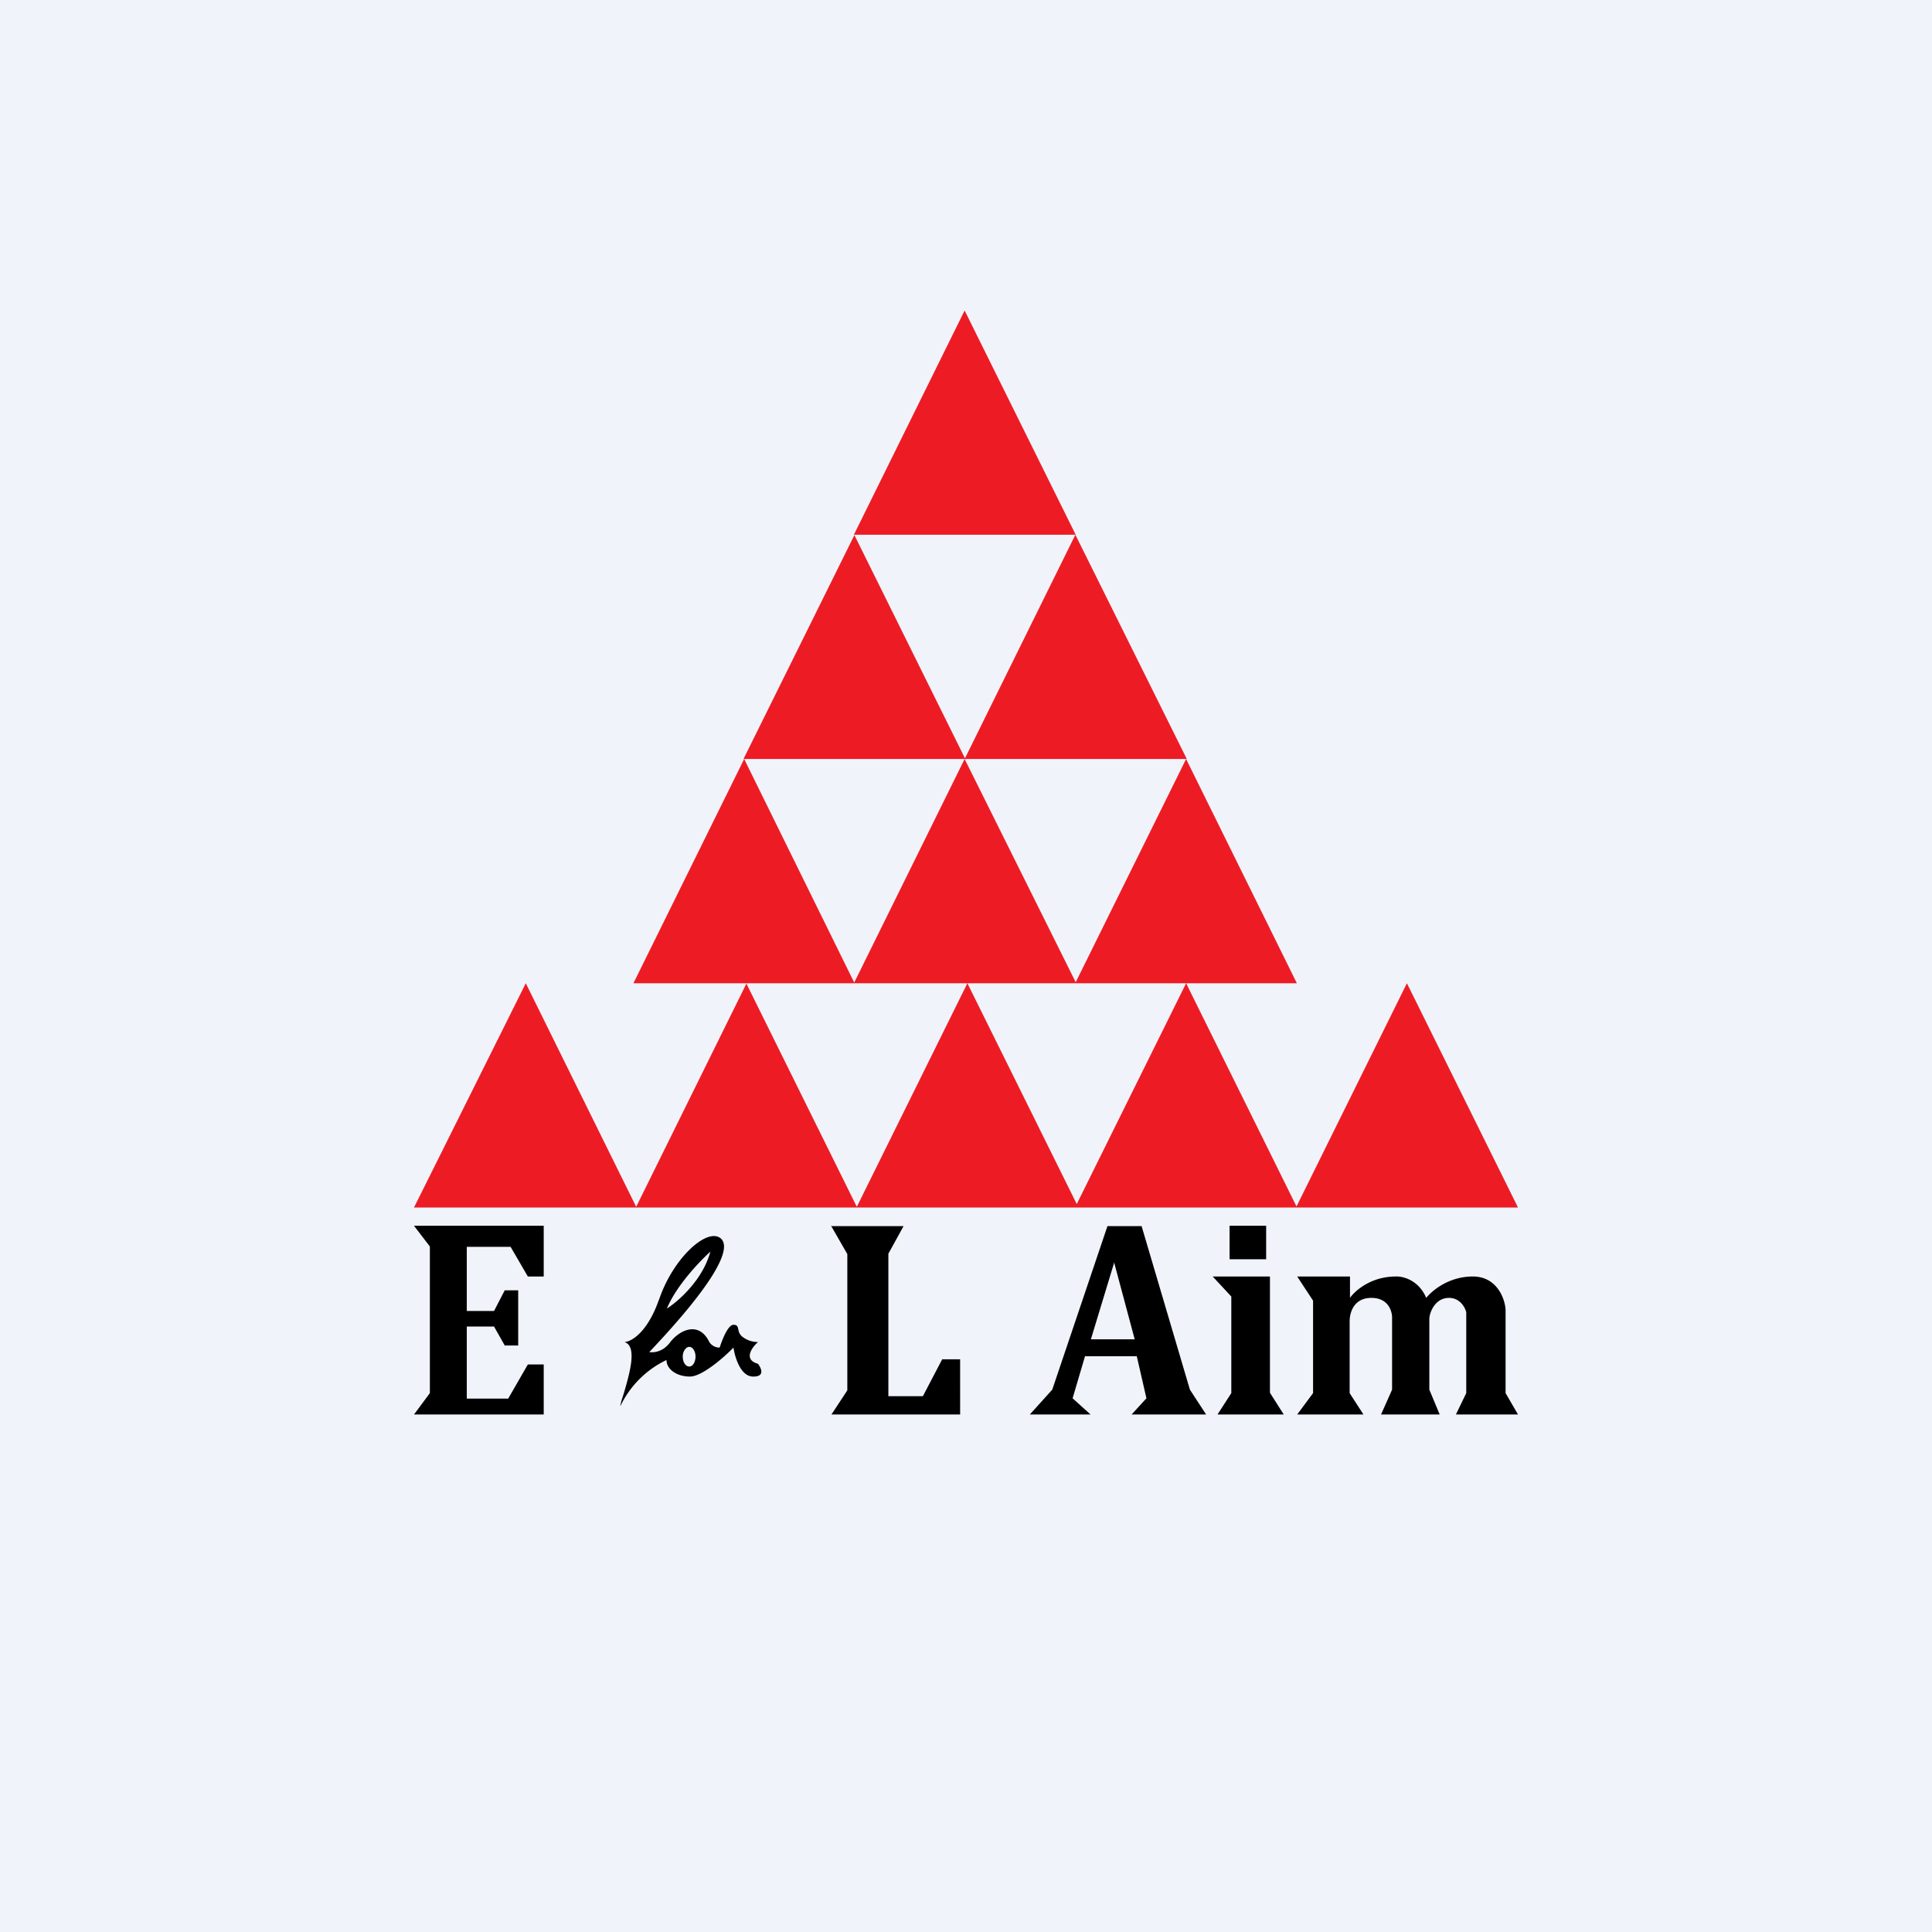
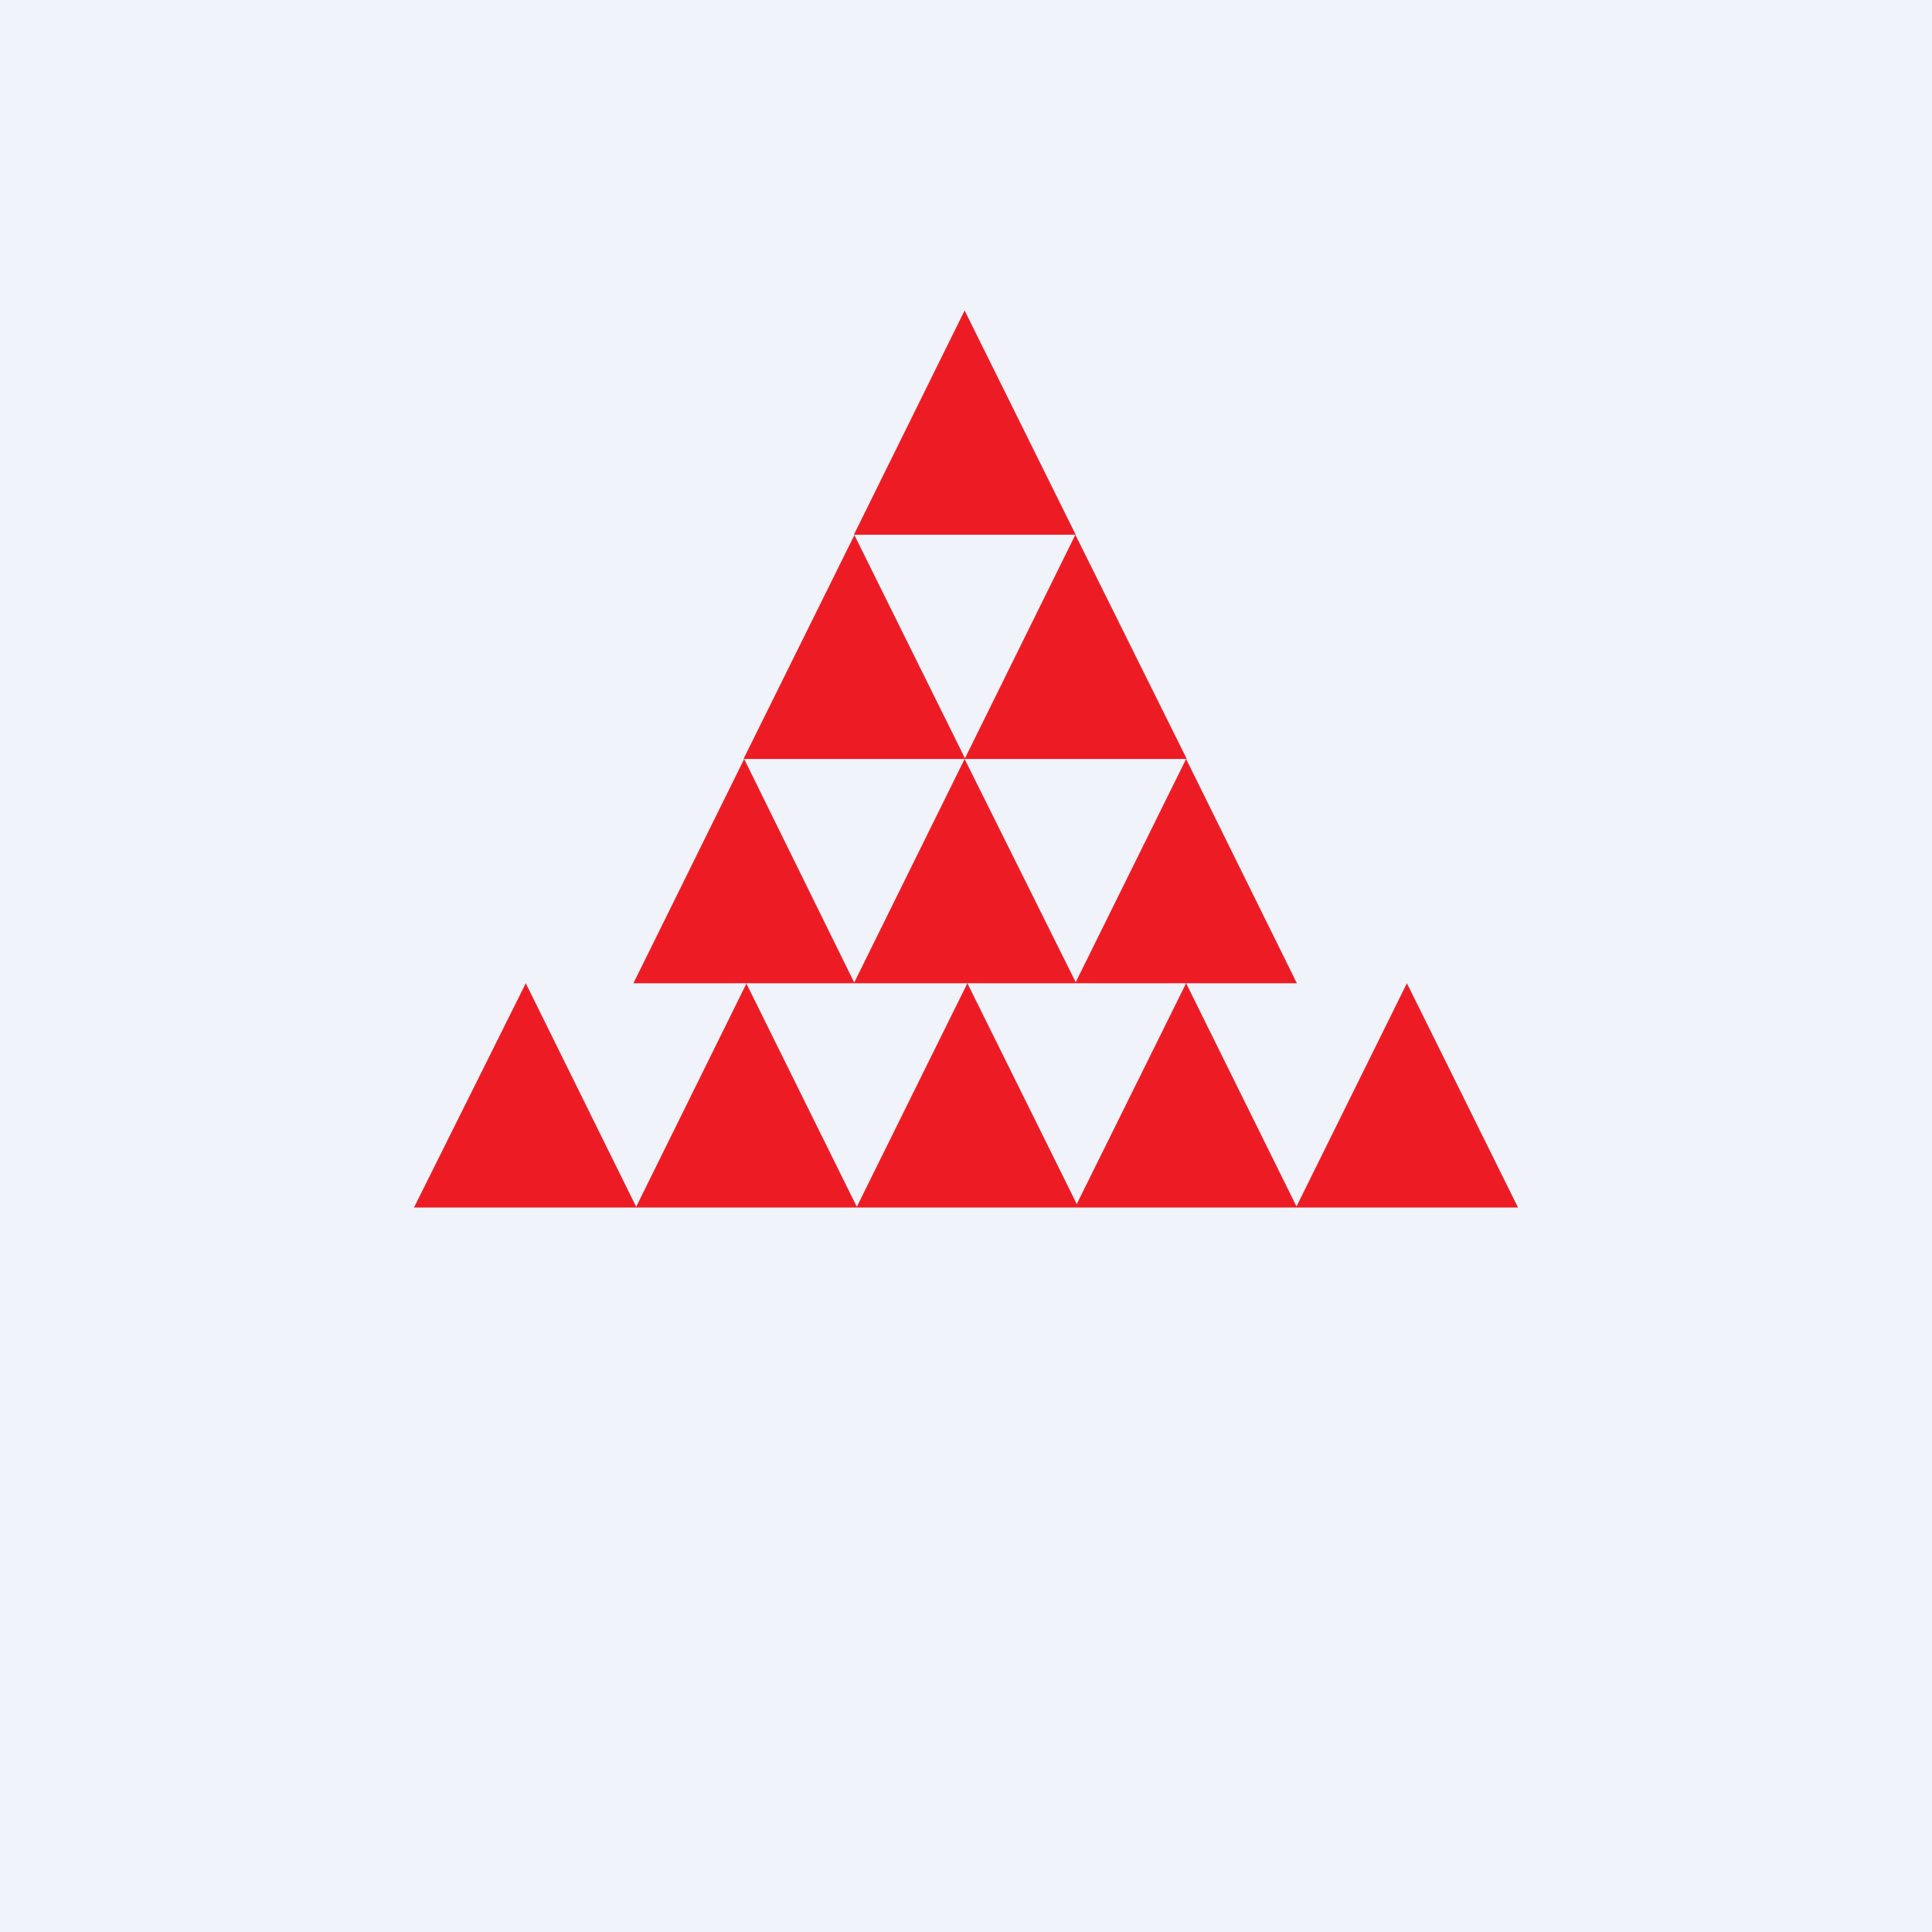
<svg xmlns="http://www.w3.org/2000/svg" width="56" height="56" viewBox="0 0 56 56">
  <path fill="#F0F3FA" d="M0 0h56v56H0z" />
  <path fill-rule="evenodd" d="M27.96 9l3.22 6.5h-6.43L27.96 9zm-3.2 6.5l3.21 6.48 3.2-6.48L34.4 22H21.55l3.22-6.5zm0 12.98L21.57 22l-3.21 6.5h3.28l-3.2 6.48-3.2-6.48L12 35H44l-3.22-6.5-3.2 6.47-3.2-6.47h3.21L34.38 22l-3.2 6.47L27.96 22l-3.2 6.48zm9.62.02h-6.34l3.17 6.4 3.17-6.4zm-9.55 6.47l-3.2-6.47h6.41l-3.2 6.47z" fill="#ED1C24" />
-   <path fill-rule="evenodd" d="M15.76 35.53H12l.46.6v4.25L12 41h3.76v-1.45h-.46l-.57.99h-1.2v-2.09h.79l.31.55h.39v-1.6h-.39l-.31.6h-.79v-1.86h1.27l.5.86h.46v-1.47zm3.34 2.14c-.33.95-.8 1.22-1 1.23.38.12.15.9-.01 1.46-.05.16-.1.3-.11.4a2.83 2.83 0 0 1 1.34-1.34c-.01.23.25.48.68.48.35 0 .99-.56 1.26-.84.04.27.2.83.56.84.36.01.25-.24.15-.37-.43-.12-.18-.47 0-.63a.74.74 0 0 1-.46-.16c-.08-.07-.1-.15-.11-.21-.02-.08-.03-.13-.14-.13-.16 0-.33.44-.4.66a.35.35 0 0 1-.3-.16c-.3-.62-.86-.35-1.13 0-.22.3-.5.31-.61.29 1.83-1.93 2.45-3.03 2.05-3.31-.4-.28-1.37.6-1.77 1.8zm1.5-1.4c-.32.29-1 1-1.27 1.66.33-.21 1.04-.83 1.26-1.65zm-.62 3.34c.1 0 .18-.13.18-.29 0-.15-.08-.28-.18-.28-.1 0-.19.13-.19.28 0 .16.08.29.19.29zm4.1-4.07h2.11l-.44.8v4.13h1l.56-1.07h.52V41H24.1l.46-.7v-3.95l-.46-.8zM29.85 41l.65-.72 1.6-4.74h.99l1.4 4.74.47.72H32.8l.43-.47-.28-1.22h-1.5l-.36 1.22.52.47h-1.77zm2.45-4.42l-.68 2.24h1.27l-.6-2.24zm4.4-1.05h-1.06v.97h1.06v-.97zm.1 1.47h-1.65l.54.58v2.8l-.4.62h1.92l-.4-.63V37zm.82 0h1.51v.62c.14-.2.6-.62 1.33-.62.2-.01.66.1.88.62.16-.2.64-.62 1.35-.62.7 0 .93.64.95.96v2.42L44 41h-1.8l.3-.62v-2.34c-.03-.14-.18-.42-.5-.42-.4 0-.56.41-.57.6v2.06l.3.72h-1.7l.32-.72v-2.06c.01-.2-.1-.6-.6-.6s-.63.41-.63.68v2.08l.4.62H37.6l.46-.62V37.7l-.46-.7z" />
</svg>